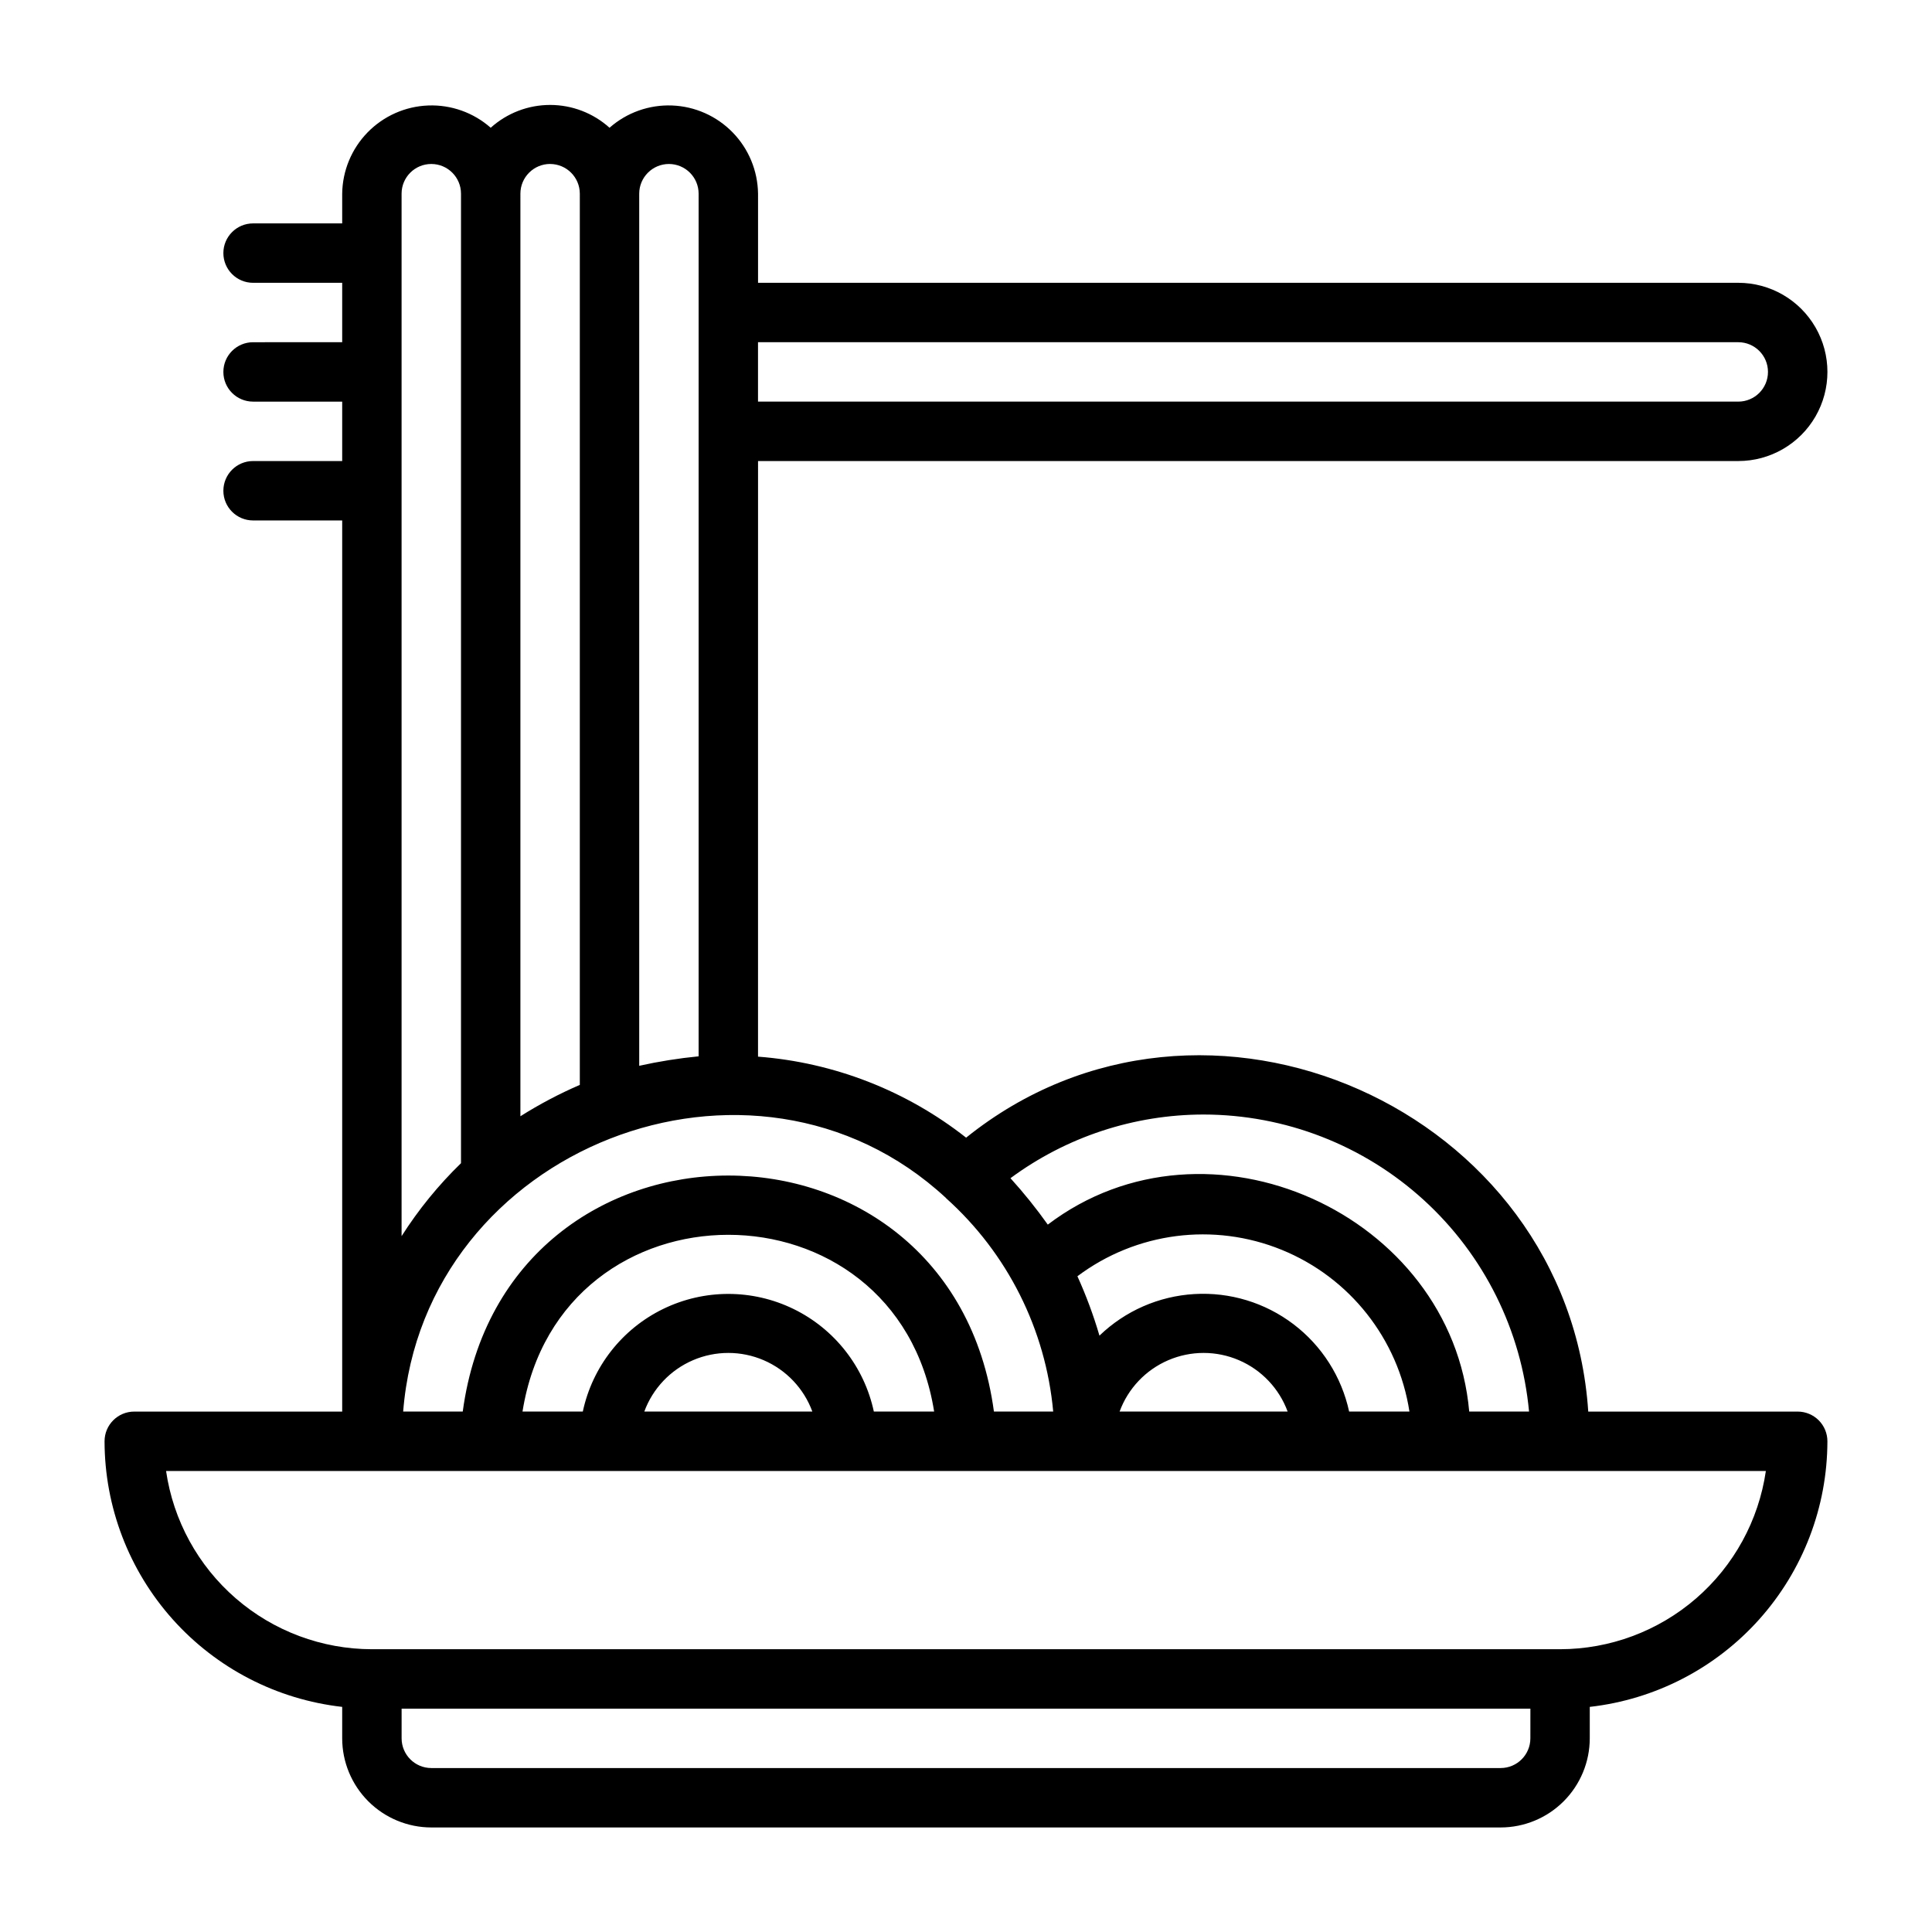
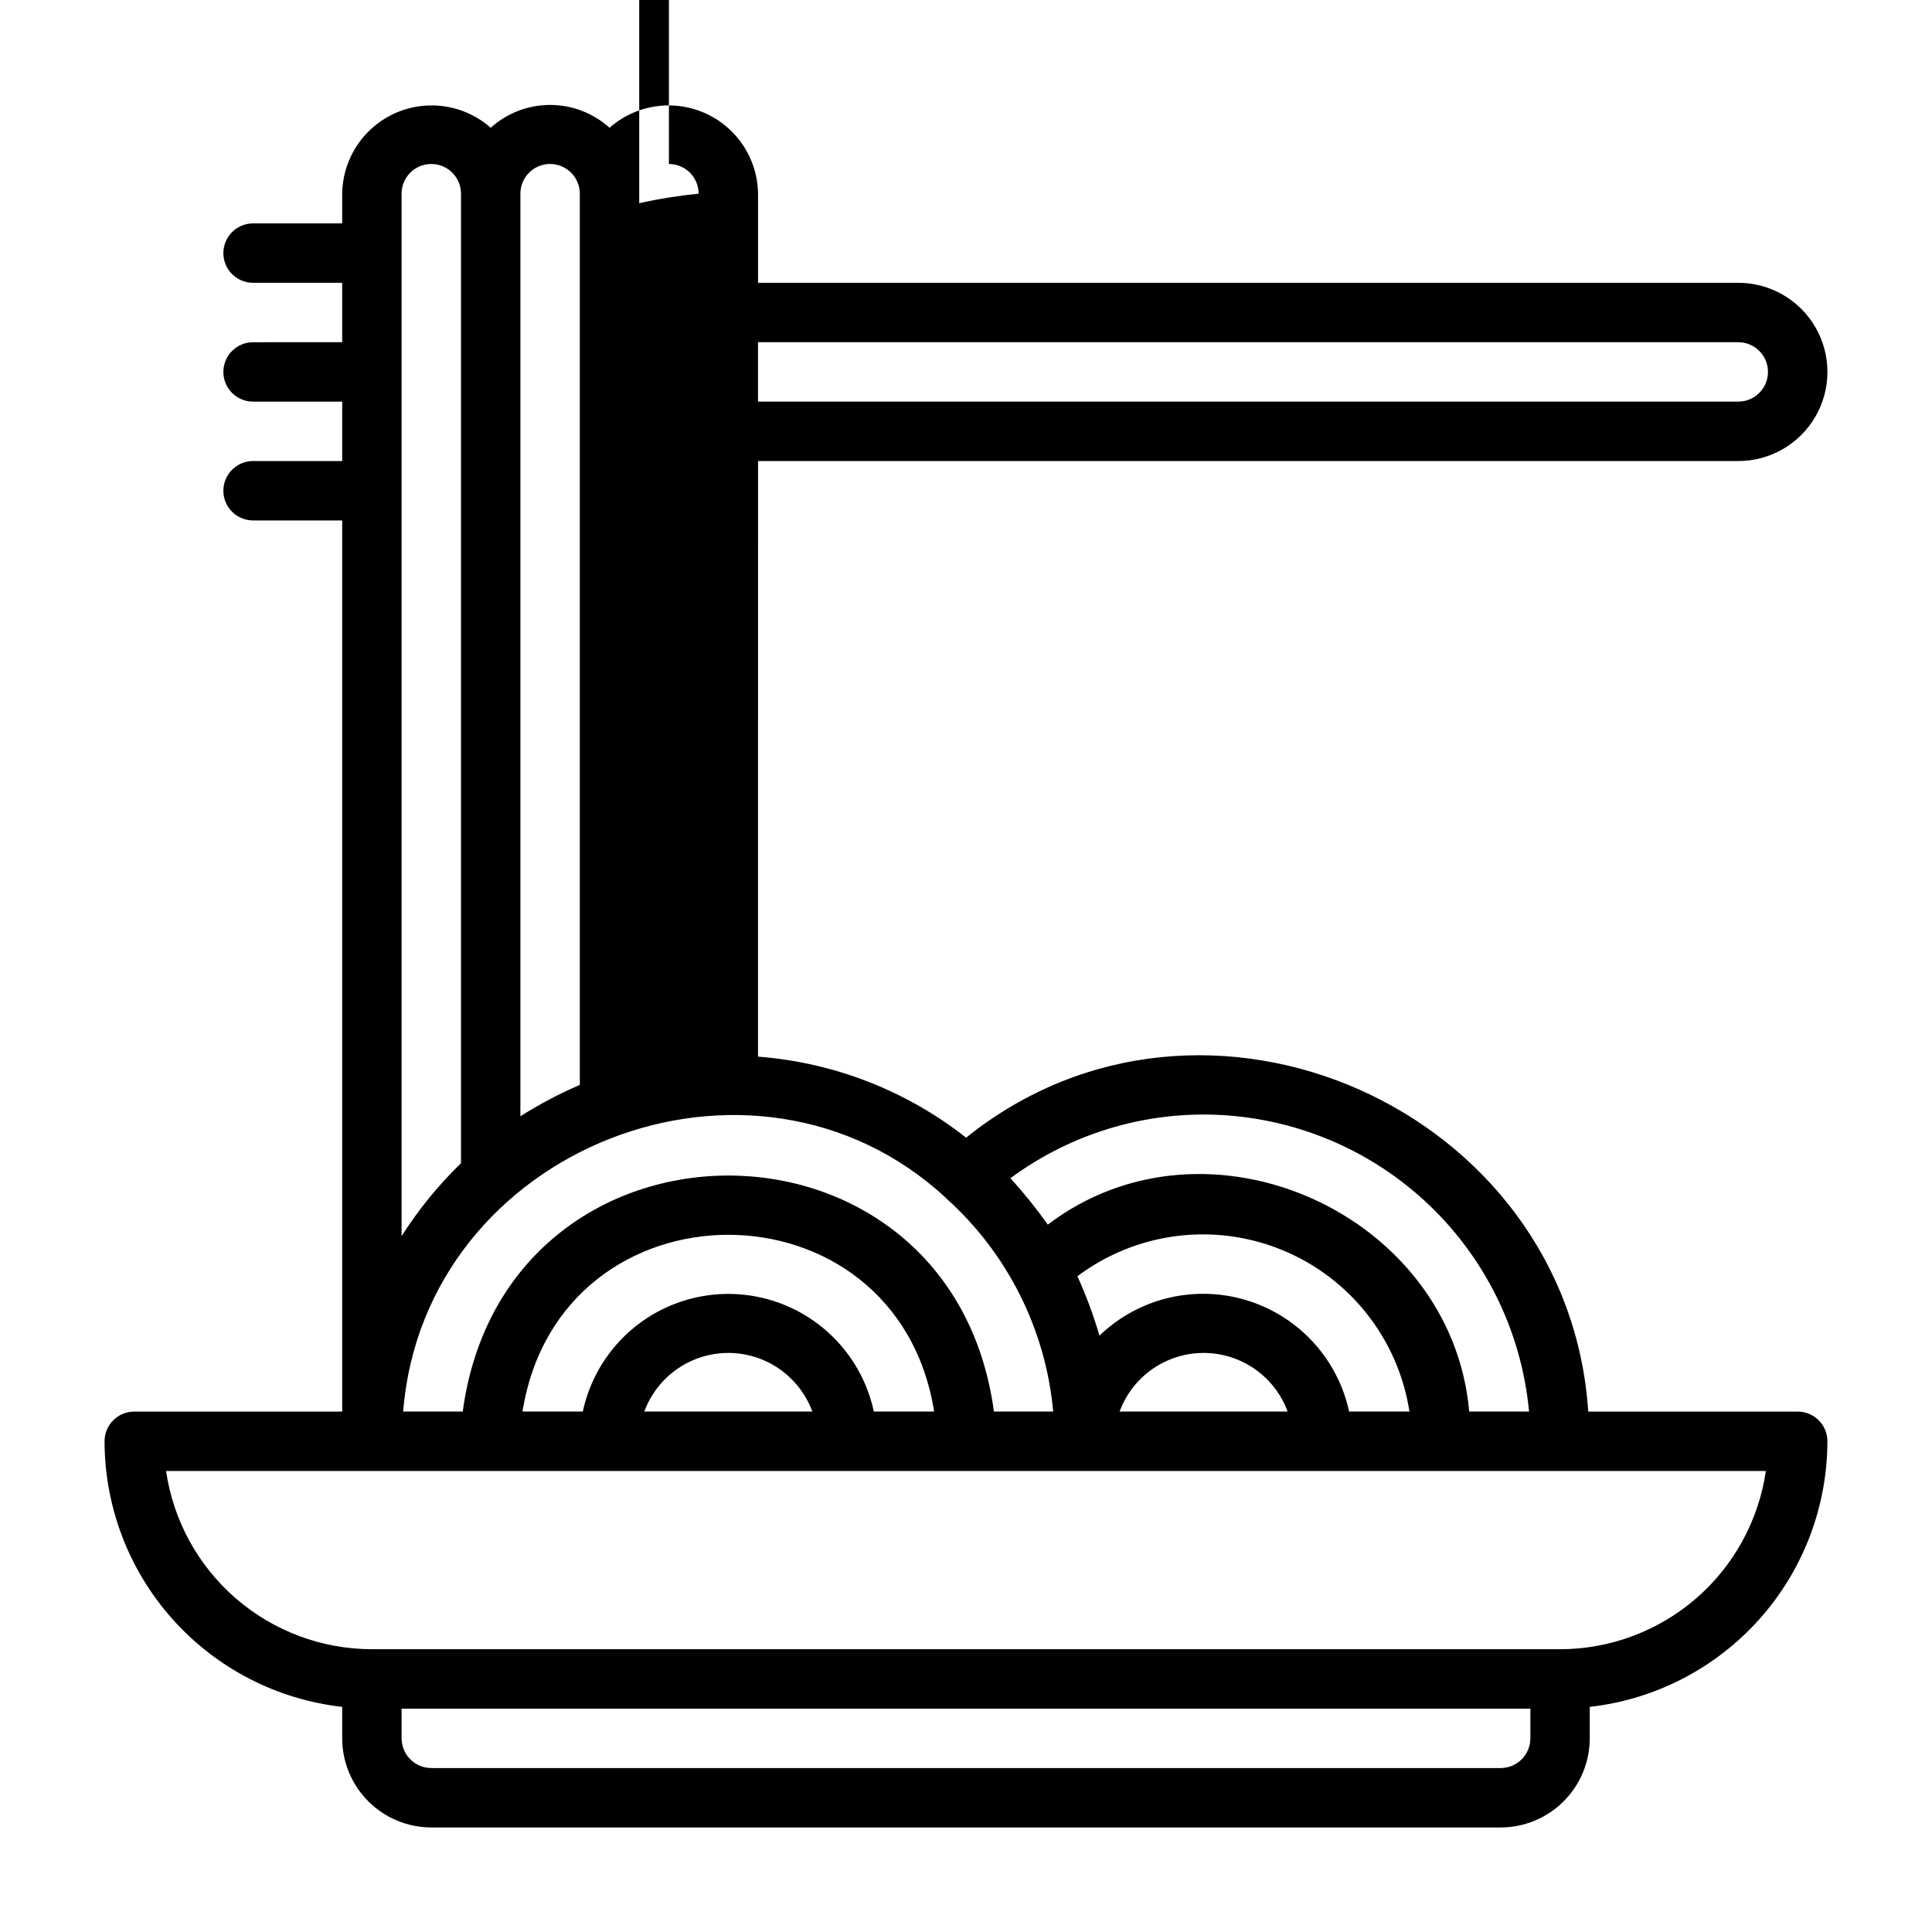
<svg xmlns="http://www.w3.org/2000/svg" fill="#000000" width="800px" height="800px" version="1.1" viewBox="144 144 512 512">
-   <path d="m344.89 266.18h259.78c8.438 0 16.234-4.504 20.453-11.809 4.219-7.309 4.219-16.309 0-23.617s-12.016-11.809-20.453-11.809h-259.78v-23.617c-0.078-6.074-2.484-11.891-6.731-16.242-4.242-4.352-9.996-6.906-16.066-7.133-6.074-0.23-12.004 1.883-16.562 5.902-4.32-3.891-9.93-6.047-15.746-6.047-5.812 0-11.422 2.156-15.742 6.047-4.559-4.019-10.488-6.133-16.562-5.902-6.074 0.227-11.824 2.781-16.07 7.133-4.242 4.352-6.652 10.168-6.727 16.242v7.871l-23.617 0.004c-4.348 0-7.871 3.523-7.871 7.871 0 4.348 3.523 7.871 7.871 7.871h23.617v15.742l-23.617 0.004c-4.348 0-7.871 3.523-7.871 7.871s3.523 7.871 7.871 7.871h23.617v15.742l-23.617 0.004c-4.348 0-7.871 3.523-7.871 7.871s3.523 7.871 7.871 7.871h23.617v236.16h-55.105c-4.348 0-7.871 3.523-7.871 7.871 0.023 17.418 6.457 34.219 18.07 47.199 11.613 12.98 27.598 21.23 44.906 23.188v8.336c0.004 6.262 2.496 12.262 6.922 16.691 4.43 4.426 10.43 6.918 16.691 6.926h283.39c6.262-0.008 12.266-2.5 16.691-6.926 4.426-4.43 6.918-10.43 6.926-16.691v-8.336c17.305-1.957 33.289-10.207 44.902-23.188 11.613-12.98 18.047-29.781 18.074-47.199 0-2.086-0.832-4.09-2.309-5.566-1.477-1.473-3.477-2.305-5.566-2.305h-55.504c-5.309-80.09-101.74-123.35-164.87-72.59-15.848-12.469-35.043-19.941-55.148-21.473zm49.848 195.37c16.258 14.586 26.391 34.781 28.371 56.531h-15.707c-11.242-83.43-129.56-83.371-140.77 0h-15.789c5.539-69.996 92.711-103.99 143.83-56.621zm34.785 20.676 0.004-0.004c15.566-11.688 36.125-14.348 54.152-7s30.875 23.621 33.836 42.859h-15.98c-2-9.23-7.231-17.445-14.754-23.156-7.519-5.711-16.836-8.543-26.266-7.988-9.43 0.555-18.348 4.465-25.148 11.02-1.574-5.375-3.527-10.633-5.84-15.734zm55.715 35.855h-44.535c2.246-6.113 6.91-11.035 12.895-13.609 5.984-2.574 12.762-2.574 18.746 0s10.648 7.496 12.895 13.609zm-109.66 0c-2.543-11.855-10.395-21.887-21.297-27.195-10.898-5.312-23.637-5.312-34.539 0-10.902 5.309-18.754 15.34-21.293 27.195h-15.98c9.984-62.48 99.125-62.438 109.09 0zm-16.297 0h-44.535c2.25-6.113 6.91-11.035 12.895-13.609 5.984-2.574 12.762-2.574 18.746 0s10.648 7.496 12.895 13.609zm245.38-283.39c4.348 0 7.871 3.523 7.871 7.871s-3.523 7.871-7.871 7.871h-259.78v-15.742zm-283.39-47.234c4.348 0.008 7.867 3.527 7.871 7.871v31.488 197.12c-5.293 0.52-10.551 1.355-15.742 2.512v-231.12c0.004-4.344 3.527-7.863 7.871-7.871zm-31.488 0c4.348 0.008 7.867 3.527 7.875 7.871v236.18c-5.457 2.359-10.723 5.137-15.746 8.312v-244.5c0.004-4.344 3.527-7.863 7.871-7.871zm-39.359 7.871c0-4.348 3.523-7.871 7.871-7.871 4.348 0 7.875 3.523 7.875 7.871v256.93c-5.984 5.812-11.27 12.301-15.746 19.336zm299.14 409.35c-0.004 4.344-3.527 7.867-7.871 7.871h-283.39c-4.344-0.004-7.863-3.527-7.871-7.871v-7.871h299.14zm7.871-23.617h-314.88c-13.246-0.016-26.047-4.797-36.059-13.469-10.016-8.672-16.574-20.656-18.484-33.762h423.96c-1.91 13.105-8.469 25.09-18.484 33.762-10.012 8.672-22.812 13.453-36.059 13.469zm-94.461-141.7c21.594 0.023 42.402 8.109 58.352 22.668 15.953 14.559 25.895 34.547 27.887 56.051h-15.855c-4.617-52.371-69.309-81.719-111.68-49.547v0.004c-3.051-4.293-6.356-8.402-9.891-12.305 14.82-10.953 32.758-16.863 51.188-16.871z" />
+   <path d="m344.89 266.18h259.78c8.438 0 16.234-4.504 20.453-11.809 4.219-7.309 4.219-16.309 0-23.617s-12.016-11.809-20.453-11.809h-259.78v-23.617c-0.078-6.074-2.484-11.891-6.731-16.242-4.242-4.352-9.996-6.906-16.066-7.133-6.074-0.23-12.004 1.883-16.562 5.902-4.32-3.891-9.93-6.047-15.746-6.047-5.812 0-11.422 2.156-15.742 6.047-4.559-4.019-10.488-6.133-16.562-5.902-6.074 0.227-11.824 2.781-16.07 7.133-4.242 4.352-6.652 10.168-6.727 16.242v7.871l-23.617 0.004c-4.348 0-7.871 3.523-7.871 7.871 0 4.348 3.523 7.871 7.871 7.871h23.617v15.742l-23.617 0.004c-4.348 0-7.871 3.523-7.871 7.871s3.523 7.871 7.871 7.871h23.617v15.742l-23.617 0.004c-4.348 0-7.871 3.523-7.871 7.871s3.523 7.871 7.871 7.871h23.617v236.16h-55.105c-4.348 0-7.871 3.523-7.871 7.871 0.023 17.418 6.457 34.219 18.07 47.199 11.613 12.98 27.598 21.23 44.906 23.188v8.336c0.004 6.262 2.496 12.262 6.922 16.691 4.43 4.426 10.43 6.918 16.691 6.926h283.39c6.262-0.008 12.266-2.5 16.691-6.926 4.426-4.43 6.918-10.43 6.926-16.691v-8.336c17.305-1.957 33.289-10.207 44.902-23.188 11.613-12.98 18.047-29.781 18.074-47.199 0-2.086-0.832-4.09-2.309-5.566-1.477-1.473-3.477-2.305-5.566-2.305h-55.504c-5.309-80.09-101.74-123.35-164.87-72.59-15.848-12.469-35.043-19.941-55.148-21.473zm49.848 195.37c16.258 14.586 26.391 34.781 28.371 56.531h-15.707c-11.242-83.43-129.56-83.371-140.77 0h-15.789c5.539-69.996 92.711-103.99 143.83-56.621zm34.785 20.676 0.004-0.004c15.566-11.688 36.125-14.348 54.152-7s30.875 23.621 33.836 42.859h-15.98c-2-9.23-7.231-17.445-14.754-23.156-7.519-5.711-16.836-8.543-26.266-7.988-9.43 0.555-18.348 4.465-25.148 11.02-1.574-5.375-3.527-10.633-5.84-15.734zm55.715 35.855h-44.535c2.246-6.113 6.91-11.035 12.895-13.609 5.984-2.574 12.762-2.574 18.746 0s10.648 7.496 12.895 13.609zm-109.66 0c-2.543-11.855-10.395-21.887-21.297-27.195-10.898-5.312-23.637-5.312-34.539 0-10.902 5.309-18.754 15.34-21.293 27.195h-15.98c9.984-62.48 99.125-62.438 109.09 0zm-16.297 0h-44.535c2.25-6.113 6.91-11.035 12.895-13.609 5.984-2.574 12.762-2.574 18.746 0s10.648 7.496 12.895 13.609zm245.38-283.39c4.348 0 7.871 3.523 7.871 7.871s-3.523 7.871-7.871 7.871h-259.78v-15.742zm-283.39-47.234c4.348 0.008 7.867 3.527 7.871 7.871c-5.293 0.52-10.551 1.355-15.742 2.512v-231.12c0.004-4.344 3.527-7.863 7.871-7.871zm-31.488 0c4.348 0.008 7.867 3.527 7.875 7.871v236.18c-5.457 2.359-10.723 5.137-15.746 8.312v-244.5c0.004-4.344 3.527-7.863 7.871-7.871zm-39.359 7.871c0-4.348 3.523-7.871 7.871-7.871 4.348 0 7.875 3.523 7.875 7.871v256.93c-5.984 5.812-11.27 12.301-15.746 19.336zm299.14 409.35c-0.004 4.344-3.527 7.867-7.871 7.871h-283.39c-4.344-0.004-7.863-3.527-7.871-7.871v-7.871h299.14zm7.871-23.617h-314.88c-13.246-0.016-26.047-4.797-36.059-13.469-10.016-8.672-16.574-20.656-18.484-33.762h423.96c-1.91 13.105-8.469 25.09-18.484 33.762-10.012 8.672-22.812 13.453-36.059 13.469zm-94.461-141.7c21.594 0.023 42.402 8.109 58.352 22.668 15.953 14.559 25.895 34.547 27.887 56.051h-15.855c-4.617-52.371-69.309-81.719-111.68-49.547v0.004c-3.051-4.293-6.356-8.402-9.891-12.305 14.82-10.953 32.758-16.863 51.188-16.871z" />
</svg>